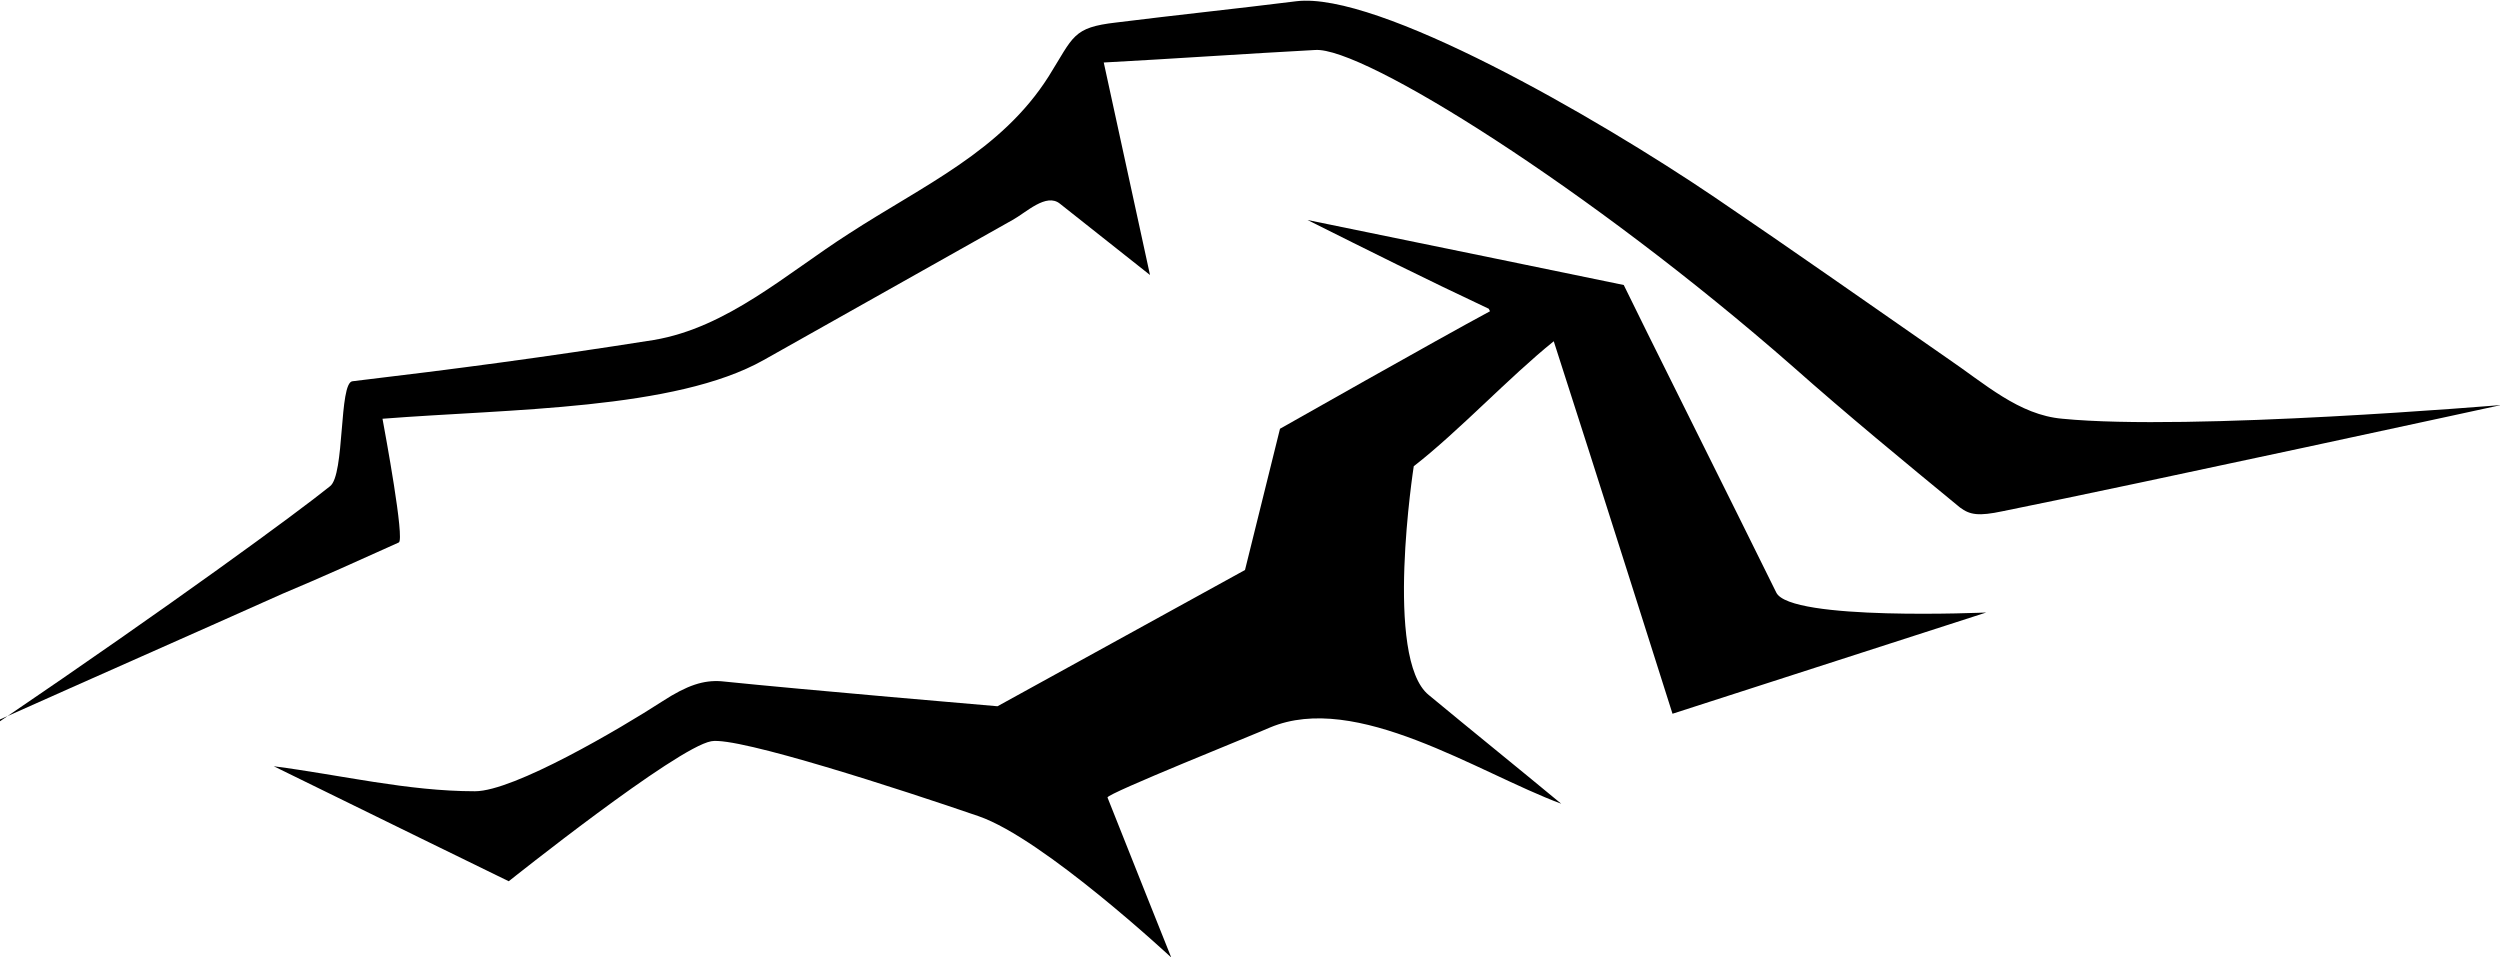
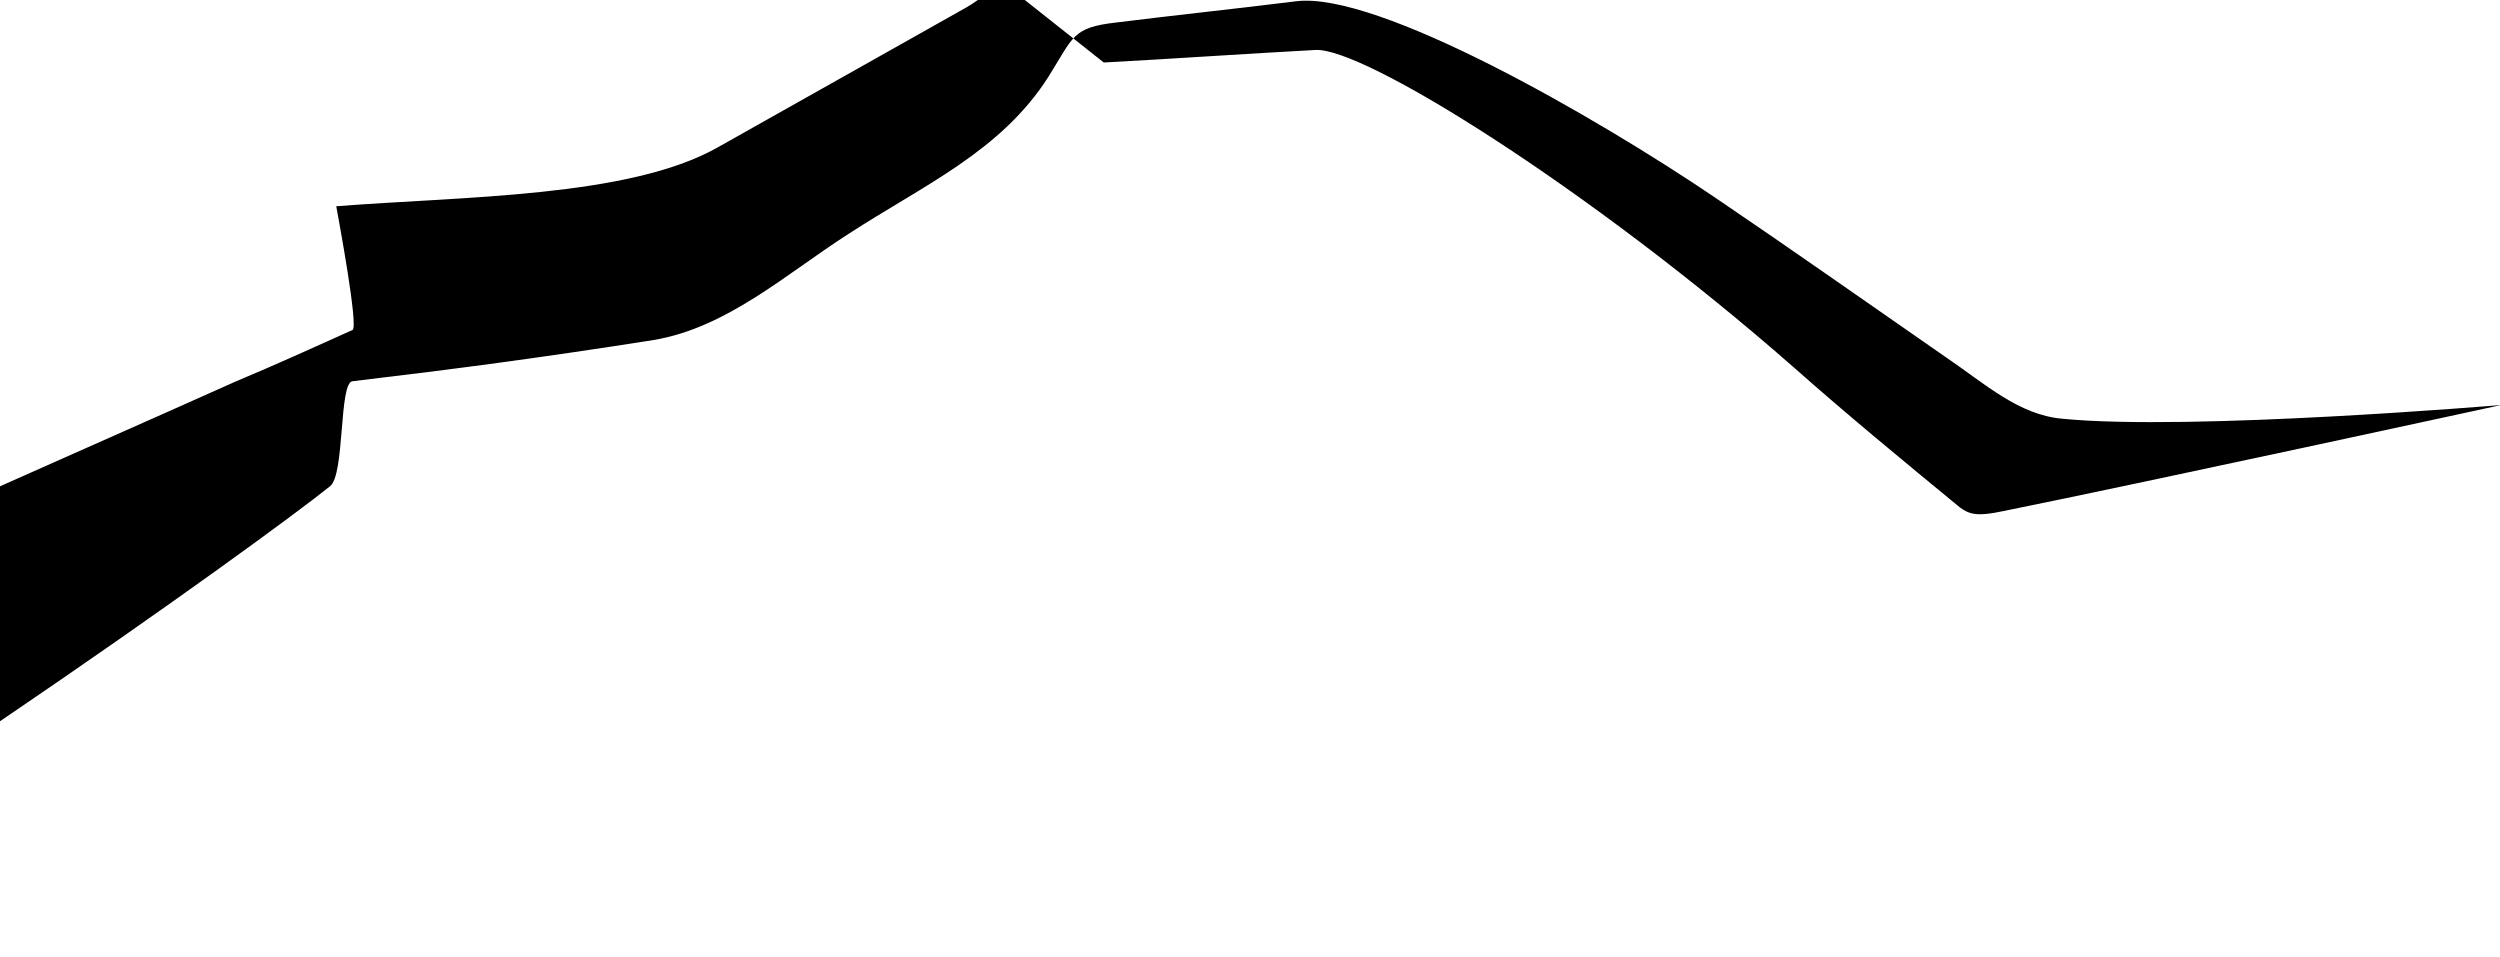
<svg xmlns="http://www.w3.org/2000/svg" version="1.1" viewBox="0 0 200 76.6">
  <g>
    <g id="Ebene_1">
      <g>
-         <path d="M0,57.7c13.7-9.3,23.8-16.7,26.4-18.8,1.2-.9.7-8.3,1.8-8.4,8.4-1,15.2-1.9,24.1-3.3,5.9-1,10.6-5.3,15.6-8.5,6-3.9,12.2-6.6,16-12.6,2-3.2,1.9-3.9,5.4-4.3,4.8-.6,9.6-1.1,14.4-1.7,6.5-.8,23.9,9.2,33.5,15.7,6.2,4.2,12.3,8.5,18.5,12.8,3.1,2.1,5.8,4.6,9.3,4.9,10.2,1,35.1-1.1,35.1-1.1,0,0-28.5,6.2-39.9,8.5-1.9.4-2.6.3-3.4-.3-4.5-3.7-9-7.4-13.4-11.3C127.2,15.1,109,3.7,105.2,4c-5.6.3-11.3.7-16.9,1l3.7,17c-2.4-1.9-4.8-3.8-7.2-5.7-1.1-.9-2.7.7-3.8,1.3-6.6,3.7-13.3,7.5-19.9,11.2-7.1,4-20.3,3.9-30.5,4.7.2,1.1,1.8,9.7,1.3,9.9-3.1,1.4-6.2,2.8-9.3,4.1-7.6,3.4-15.1,6.7-22.7,10.1" />
-         <path d="M119.2,24.9c-4.1,2.2-16.8,9.4-16.8,9.4l-2.8,11.3-19.8,10.9s-15.3-1.3-22.1-2c-1.4-.1-2.7.3-4.7,1.6-3.4,2.2-11.9,7.2-15,7.2-5.4,0-10.7-1.3-16.1-2,6.3,3.1,18.8,9.2,18.8,9.2,0,0,13.4-10.7,16.2-11.2,2.1-.4,15.3,3.9,21.4,6,5.2,1.8,15.4,11.3,15.4,11.3,0,0-3.4-8.5-5.1-12.8-.1-.3,11.9-5.1,13-5.6,6.9-2.9,16.6,3.6,23.3,6.1-3.5-2.9-7.1-5.8-10.6-8.7-3.6-2.9-1.2-18.3-1.2-18.3,3.6-2.8,7.6-7.1,11.2-10,3.2,9.9,9.5,29.8,9.5,29.8l25.1-8.1s-15.7.7-16.8-1.6c-3-6.1-11.2-22.5-12.2-24.6,0,0-18.9-3.9-25.3-5.2,4.8,2.4,9.6,4.8,14.5,7.1" />
+         <path d="M0,57.7c13.7-9.3,23.8-16.7,26.4-18.8,1.2-.9.7-8.3,1.8-8.4,8.4-1,15.2-1.9,24.1-3.3,5.9-1,10.6-5.3,15.6-8.5,6-3.9,12.2-6.6,16-12.6,2-3.2,1.9-3.9,5.4-4.3,4.8-.6,9.6-1.1,14.4-1.7,6.5-.8,23.9,9.2,33.5,15.7,6.2,4.2,12.3,8.5,18.5,12.8,3.1,2.1,5.8,4.6,9.3,4.9,10.2,1,35.1-1.1,35.1-1.1,0,0-28.5,6.2-39.9,8.5-1.9.4-2.6.3-3.4-.3-4.5-3.7-9-7.4-13.4-11.3C127.2,15.1,109,3.7,105.2,4c-5.6.3-11.3.7-16.9,1c-2.4-1.9-4.8-3.8-7.2-5.7-1.1-.9-2.7.7-3.8,1.3-6.6,3.7-13.3,7.5-19.9,11.2-7.1,4-20.3,3.9-30.5,4.7.2,1.1,1.8,9.7,1.3,9.9-3.1,1.4-6.2,2.8-9.3,4.1-7.6,3.4-15.1,6.7-22.7,10.1" />
      </g>
    </g>
  </g>
</svg>